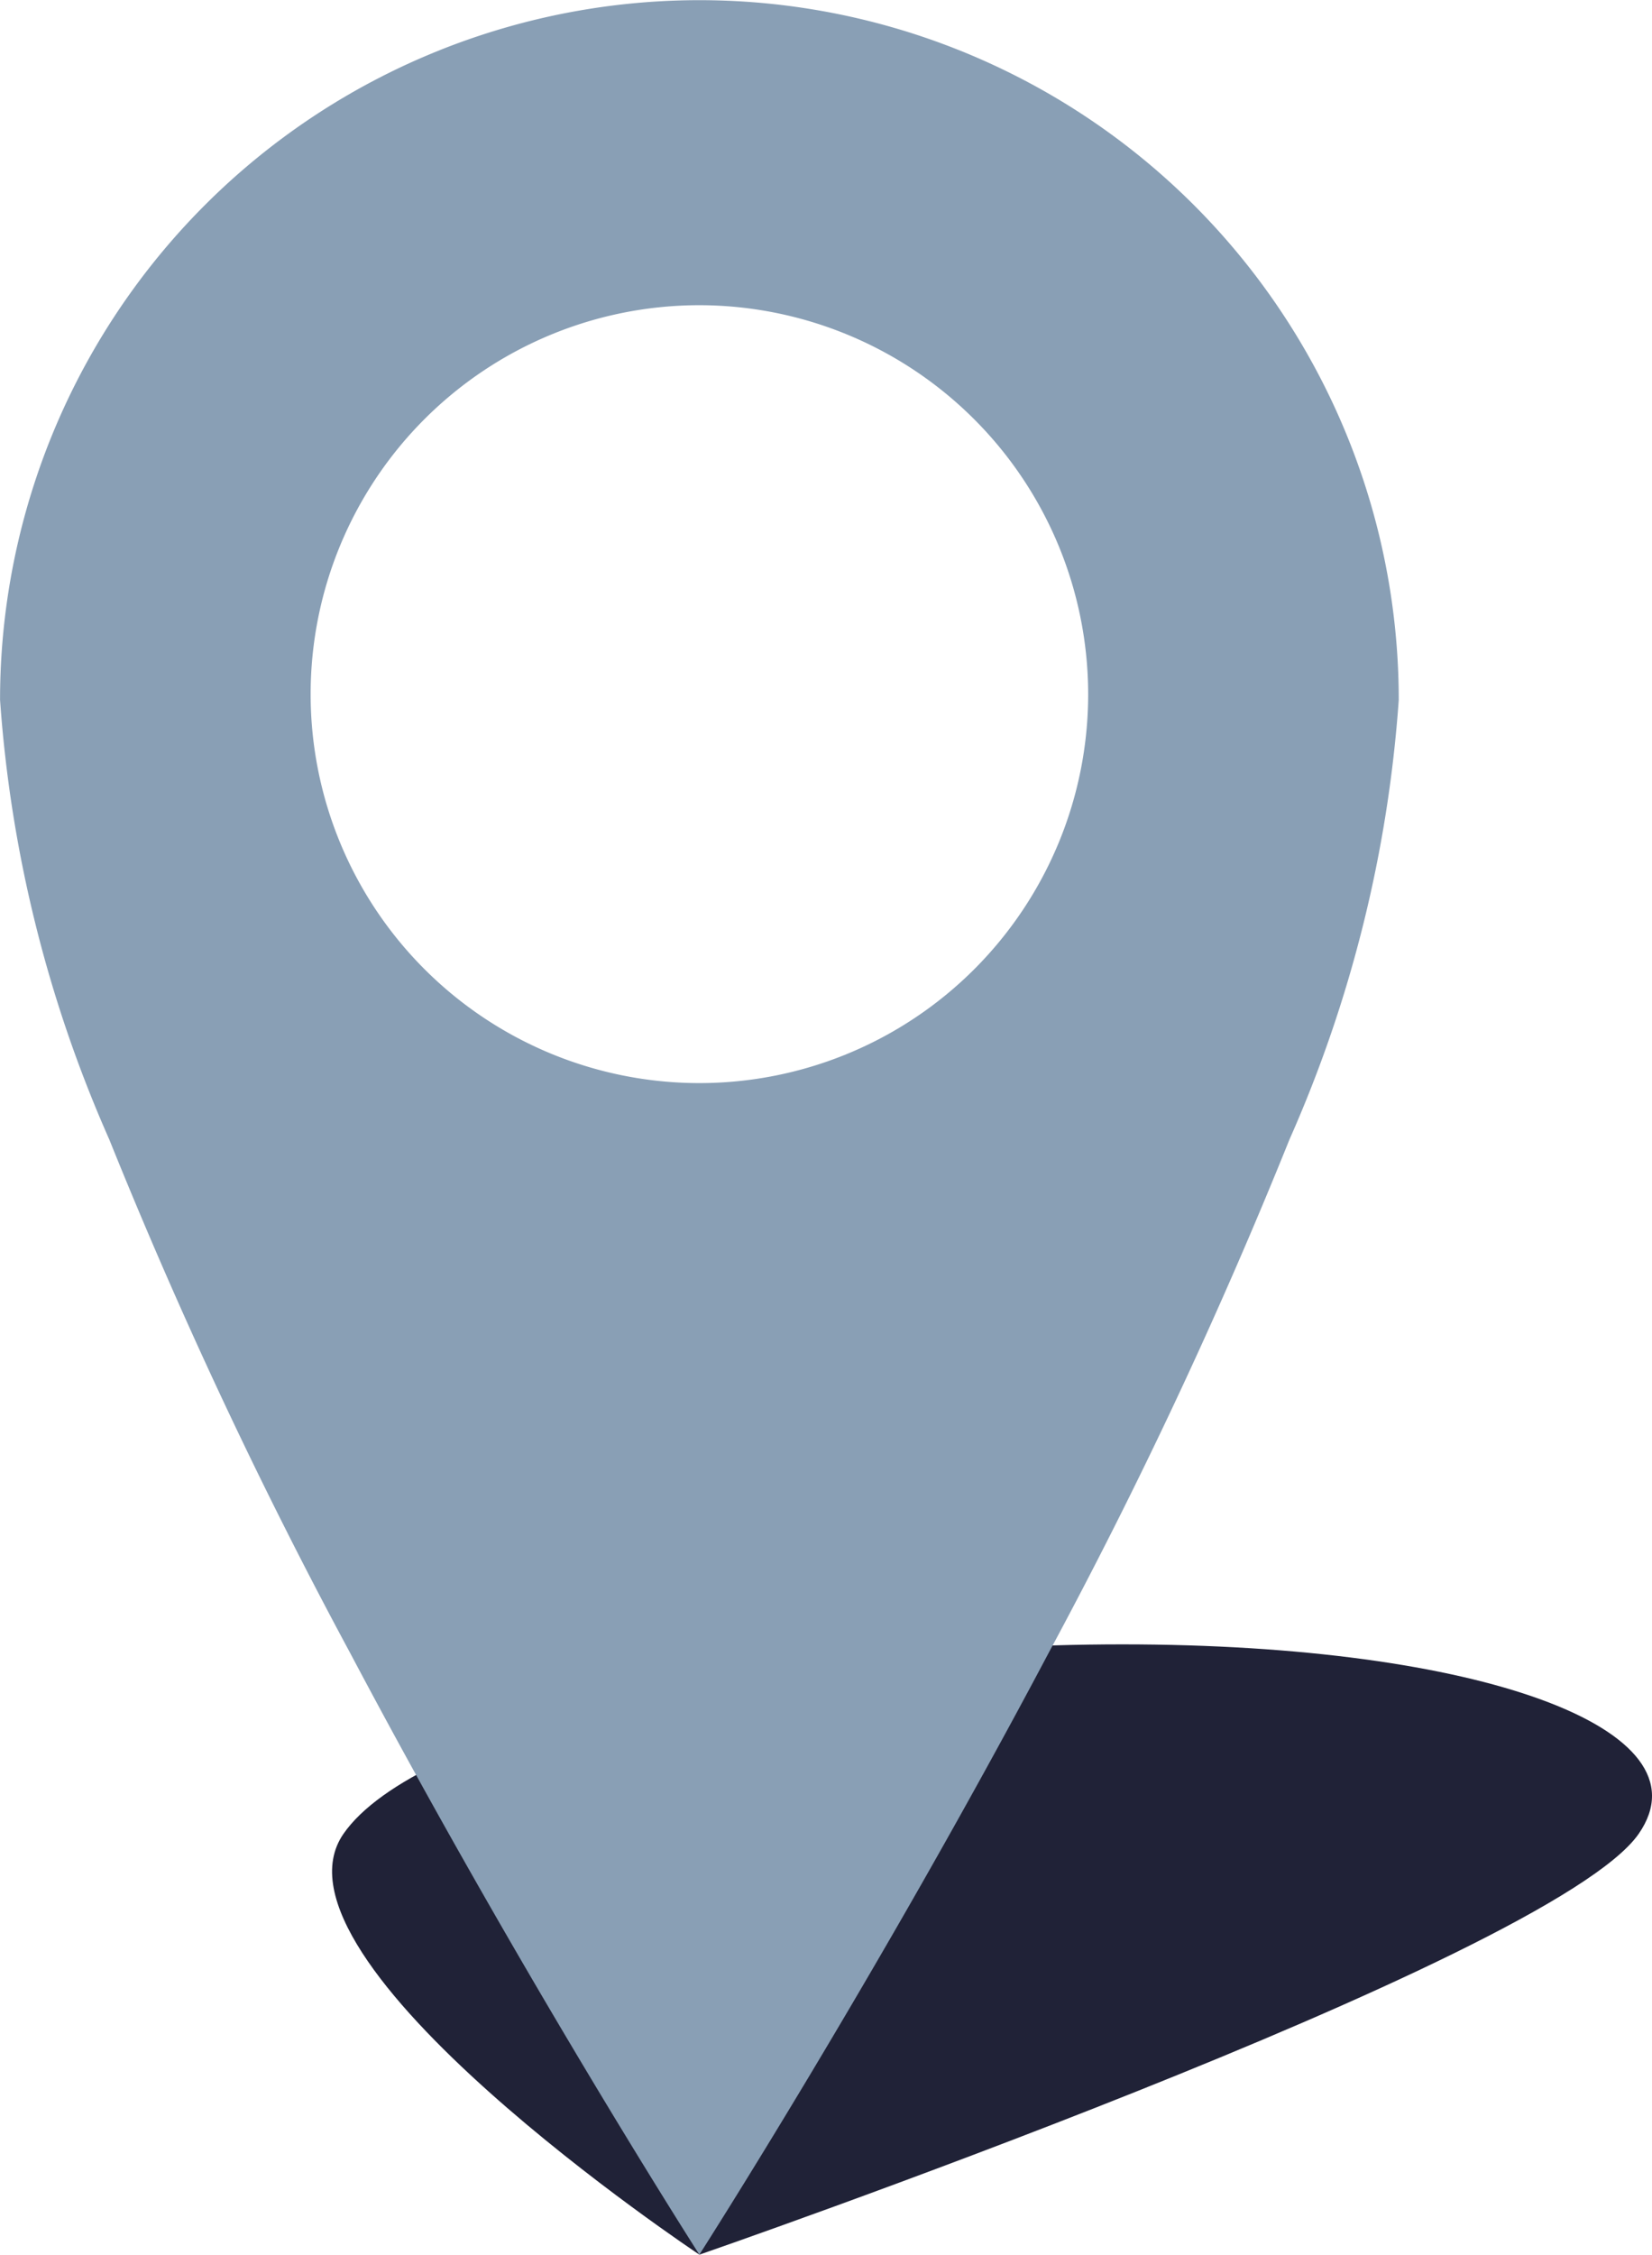
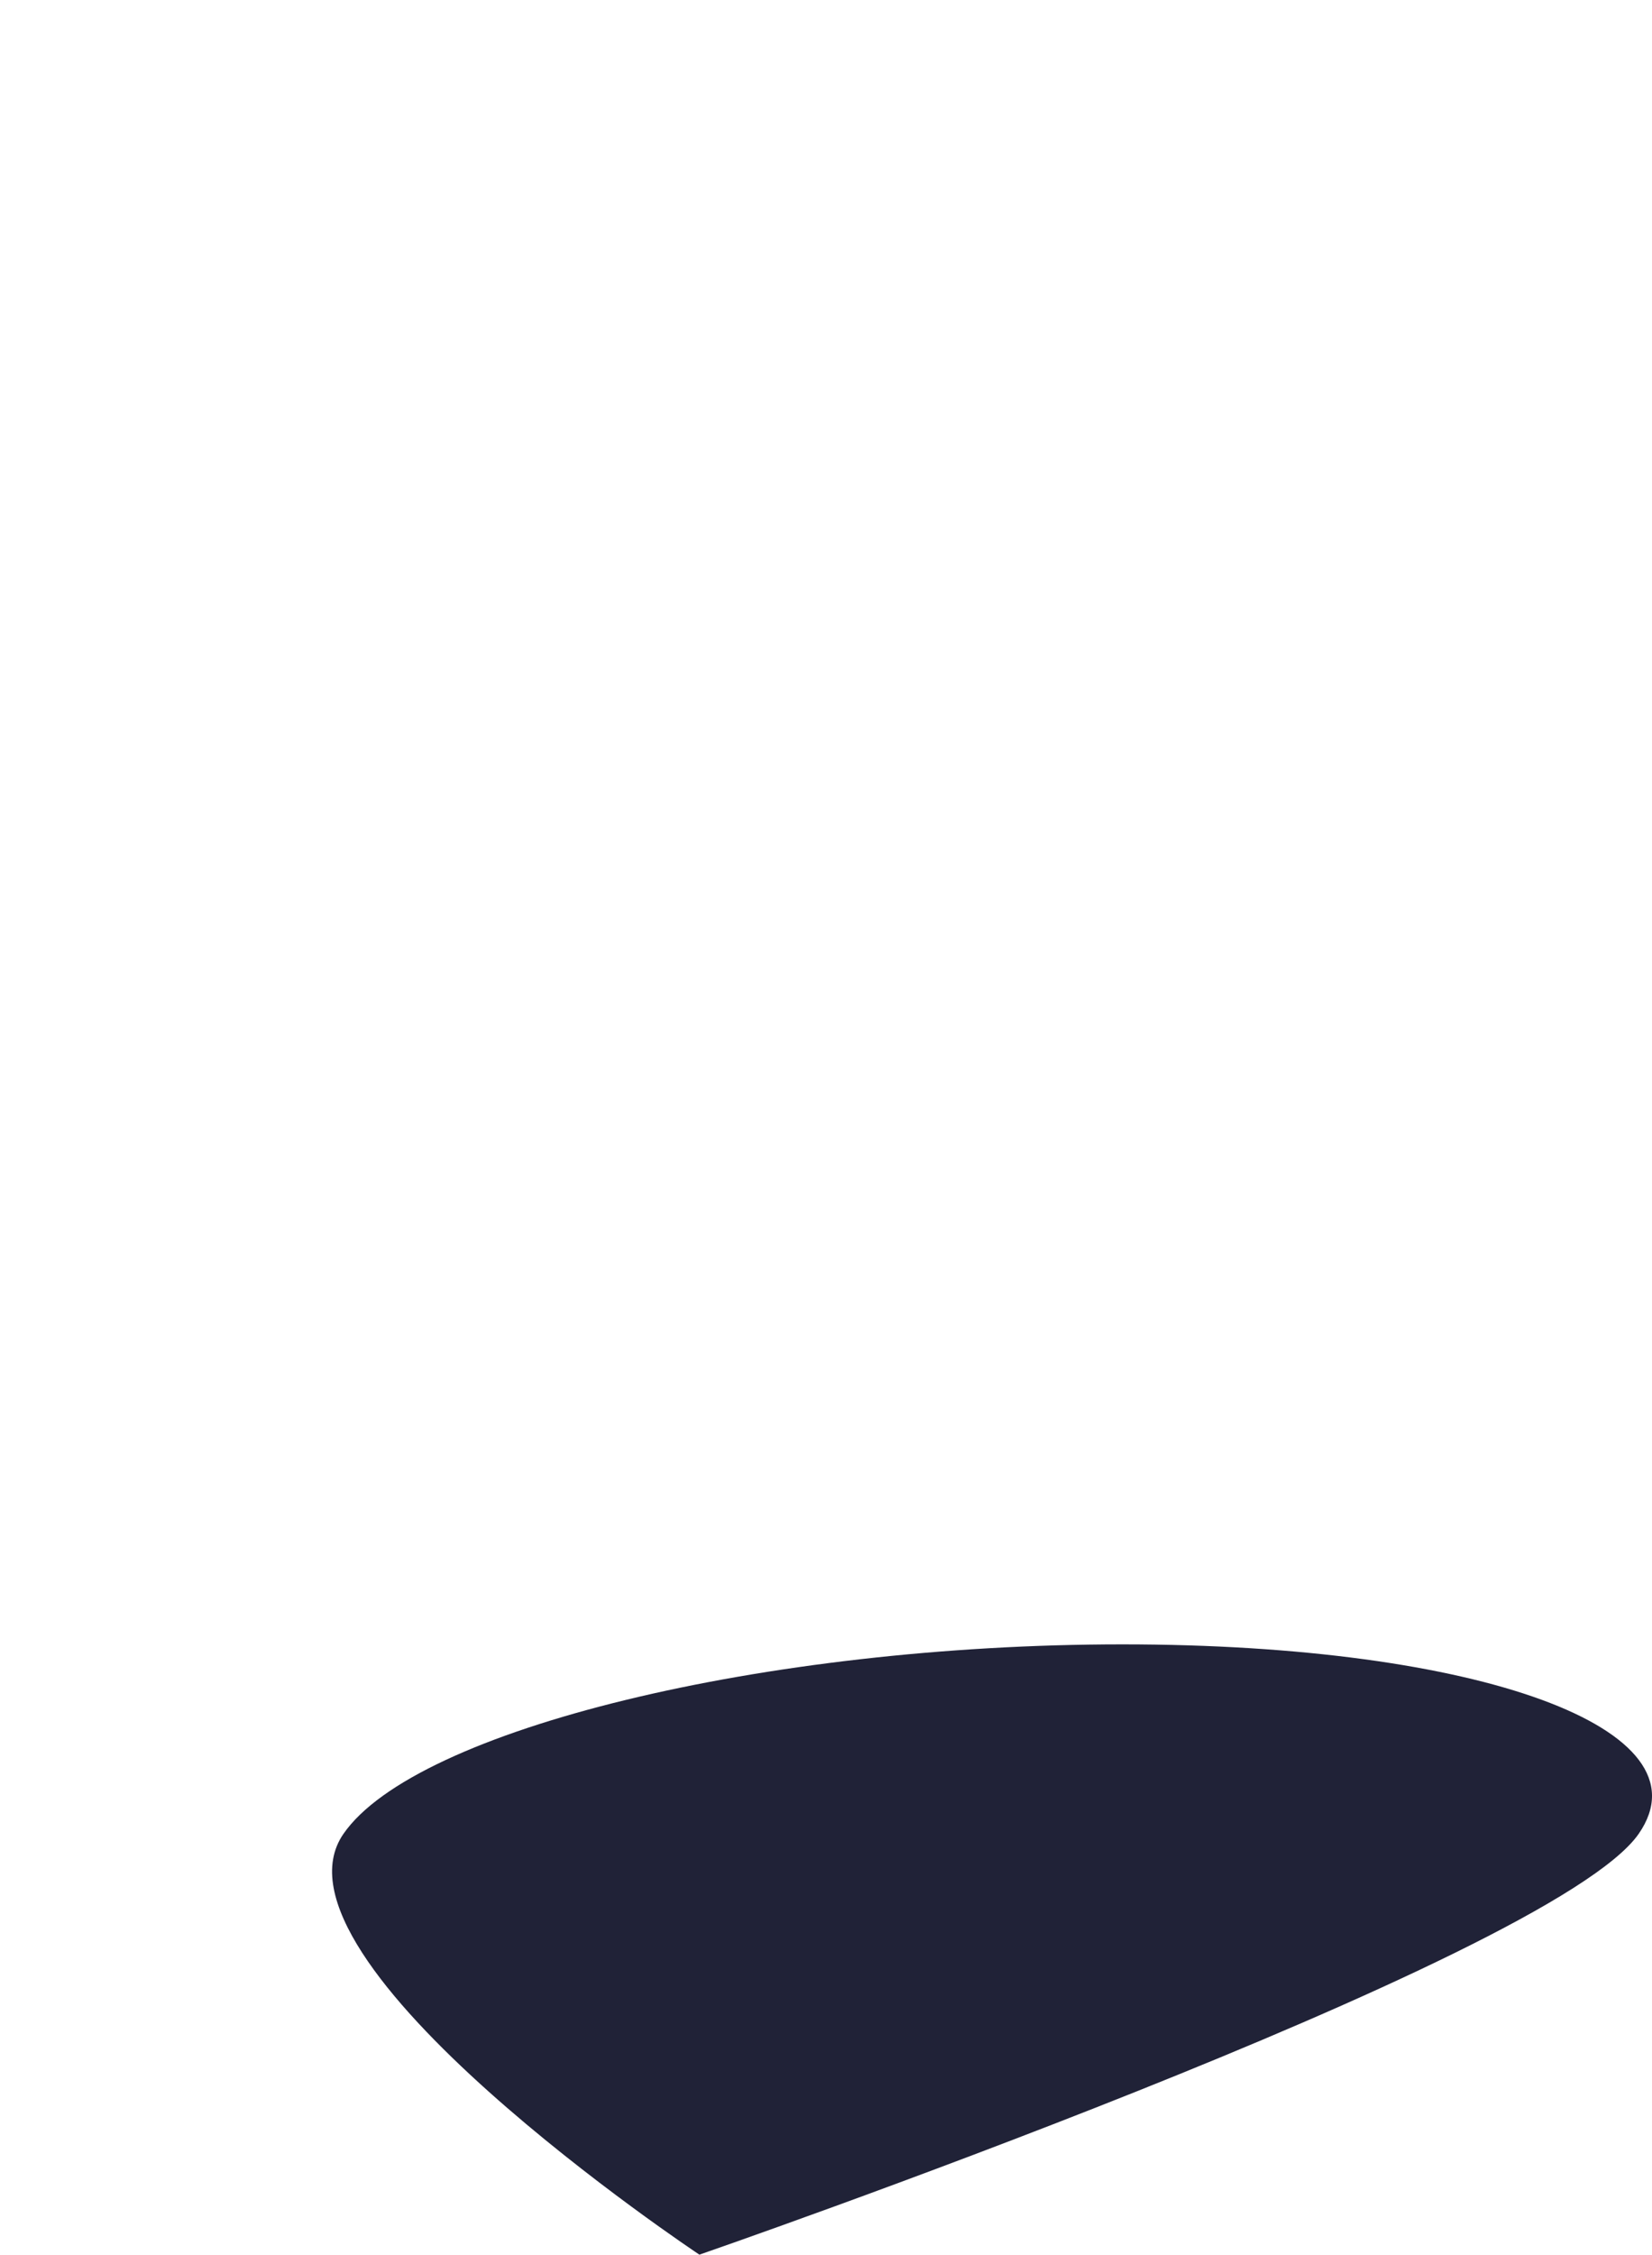
<svg xmlns="http://www.w3.org/2000/svg" width="30" height="40.927" viewBox="0 0 30 40.927">
  <defs>
    <style>.a{isolation:isolate;}.b{fill:#202237;}.c{fill:#899fb5;}</style>
  </defs>
  <g class="a" transform="translate(-232.178 -1689.96)">
    <g class="a">
      <path class="b" d="M244.879,1730.886s15.468-5.348,17.058-7.64c1.316-1.9-2.886-3.438-9.377-3.438s-12.829,1.541-14.144,3.438C236.827,1725.538,244.879,1730.886,244.879,1730.886Z" />
-       <path class="c" d="M244.879,1730.886h0c-.032-.05-3.231-5.045-6.35-10.936a92.275,92.275,0,0,1-4.366-9.305,23.793,23.793,0,0,1-1.984-7.982,12.7,12.7,0,1,1,25.4,0,23.791,23.791,0,0,1-1.985,7.982,92.279,92.279,0,0,1-4.366,9.305c-3.118,5.889-6.318,10.886-6.35,10.936Zm0-35.386a7.06,7.06,0,1,0,7.06,7.06A7.068,7.068,0,0,0,244.88,1695.5Z" />
    </g>
  </g>
</svg>